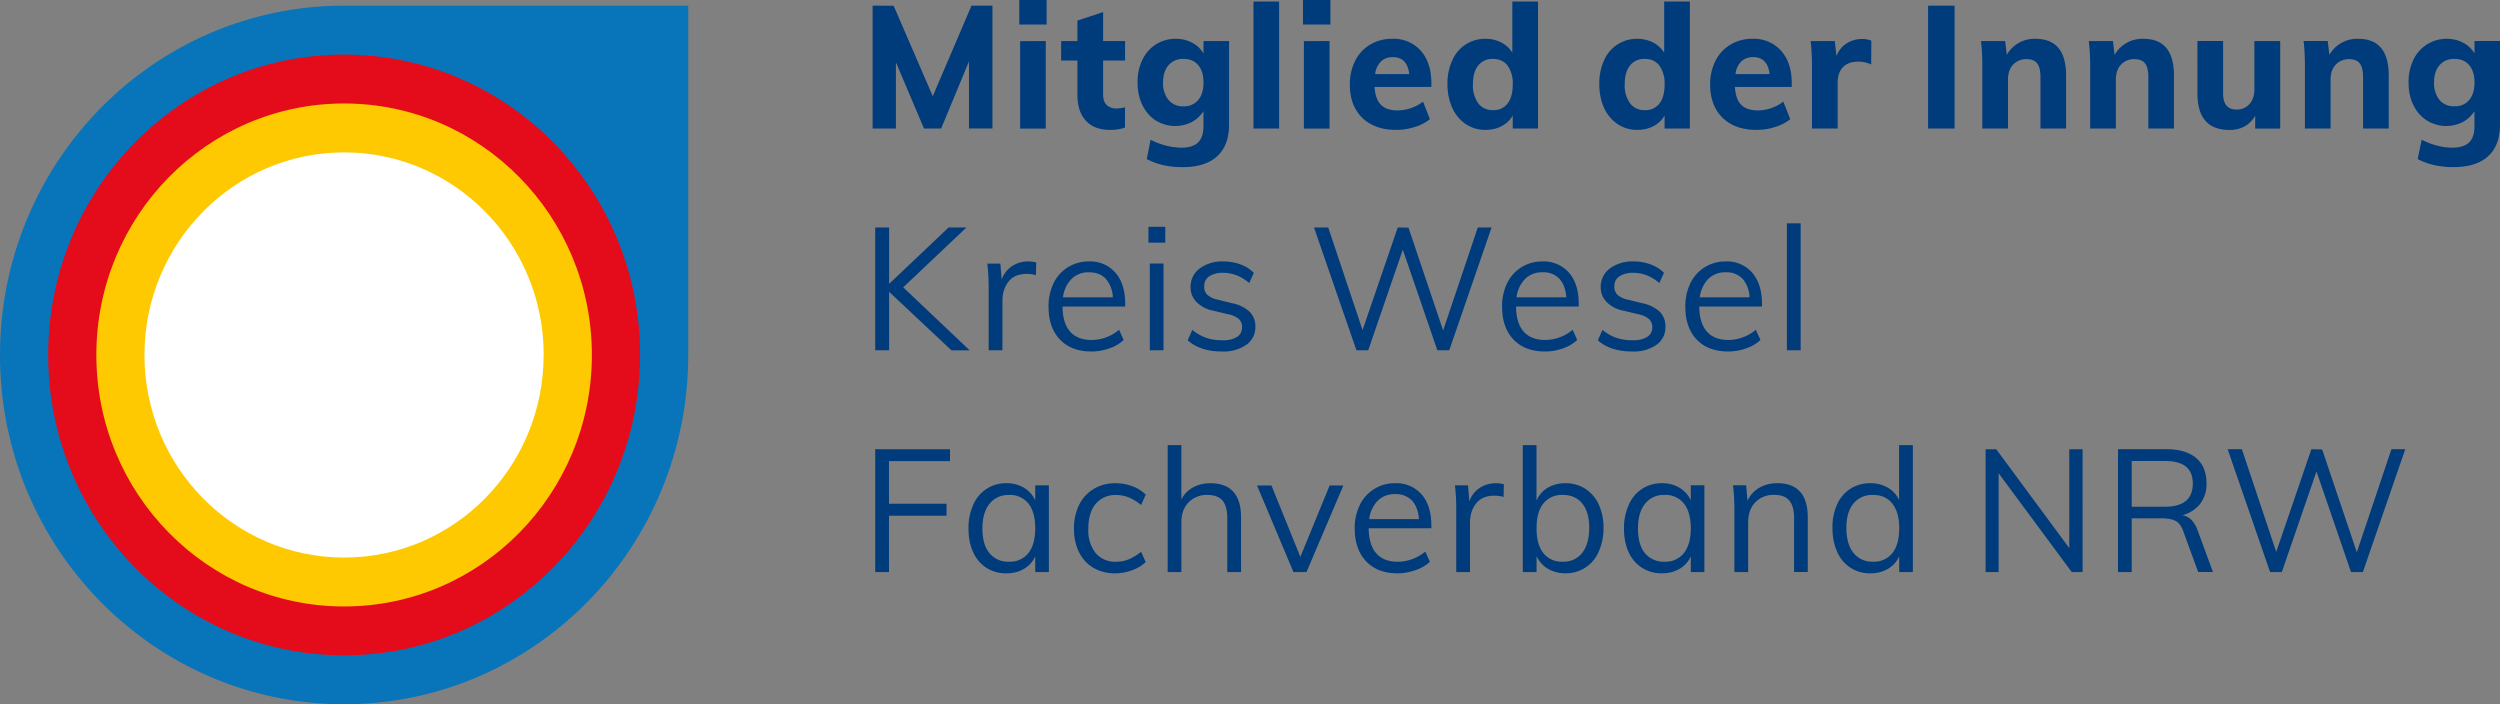
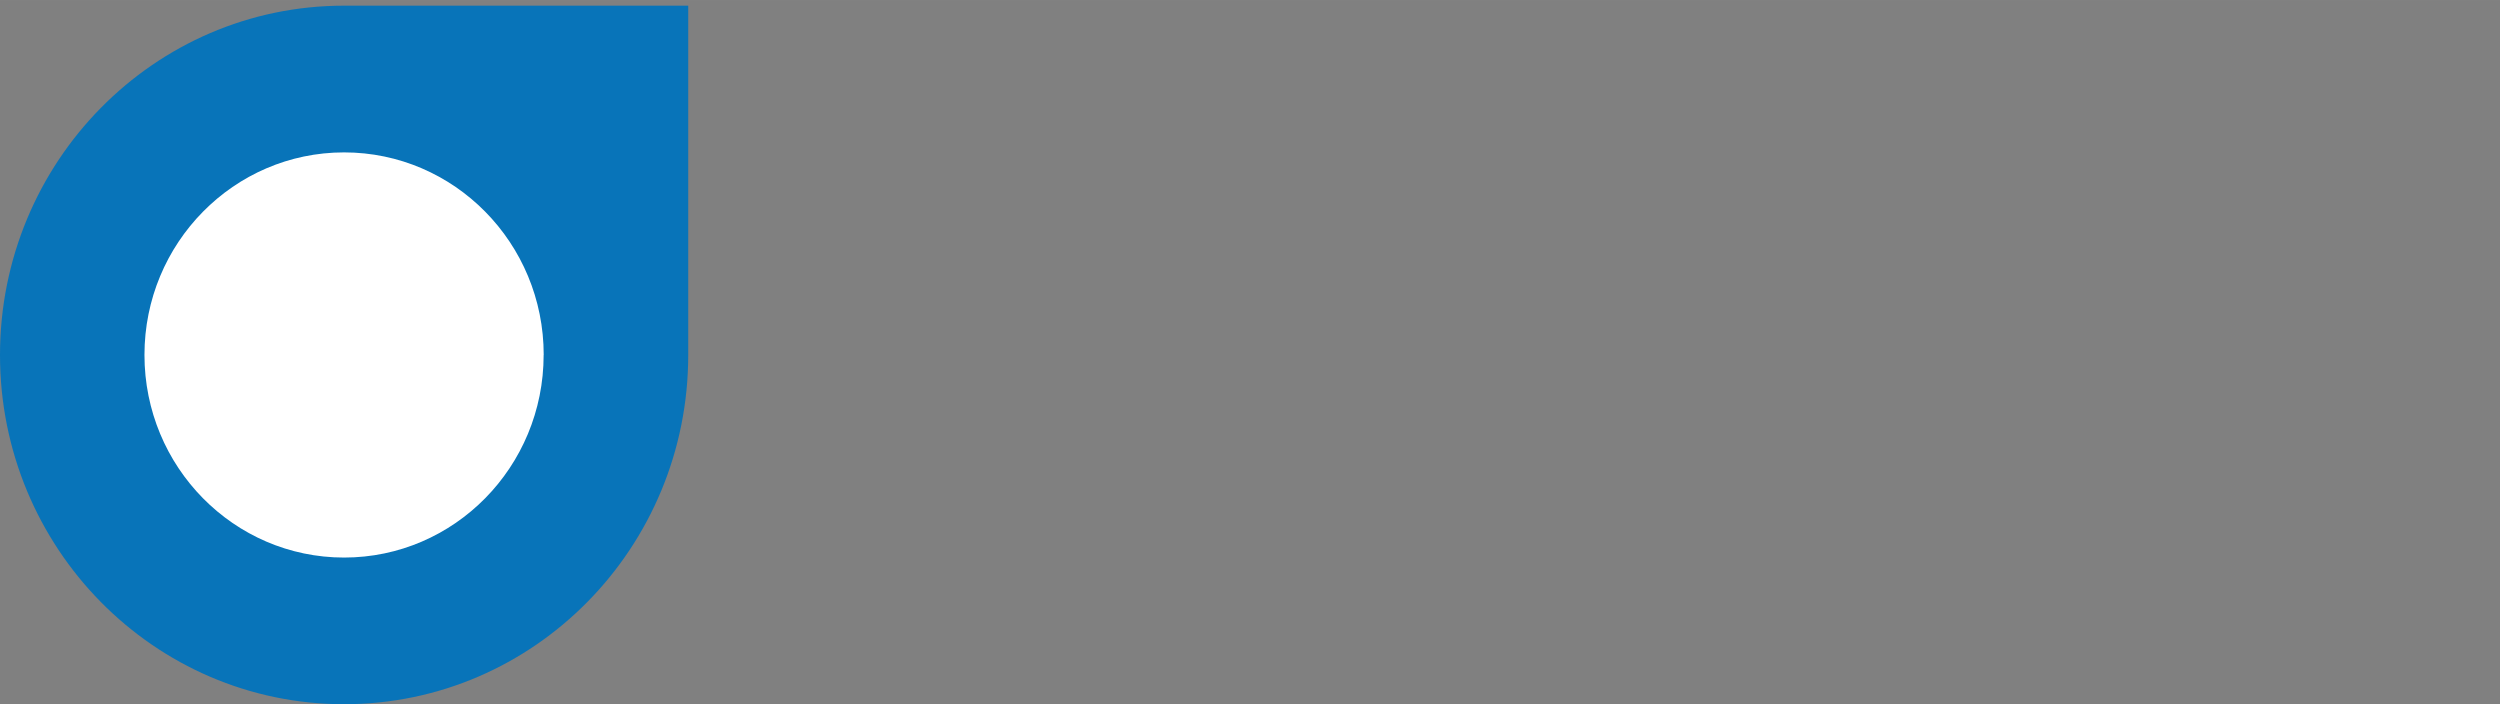
<svg xmlns="http://www.w3.org/2000/svg" width="142" height="40" viewBox="0 0 37.571 10.583">
  <rect x="0" y="0" width="37.571" height="10.583" fill="#808080" stroke="none" />
  <path d="M5.171.085C2.315.085 0 2.435 0 5.335c0 2.899 2.315 5.248 5.171 5.248 2.856 0 5.172-2.35 5.172-5.248V.085z" fill="#0874b9" />
-   <path d="M9.619 5.334c0 2.494-1.992 4.515-4.448 4.515-2.456 0-4.447-2.021-4.447-4.515C.724 2.841 2.714.82 5.17.82 7.627.82 9.62 2.841 9.62 5.334" fill="#e40c1a" />
-   <path d="M8.895 5.334c0 2.088-1.668 3.78-3.724 3.78s-3.723-1.692-3.723-3.78c0-2.087 1.667-3.779 3.723-3.779s3.724 1.692 3.724 3.78" fill="#fec900" />
  <path d="M8.17 5.334c0 1.682-1.342 3.045-2.999 3.045-1.656 0-3-1.363-3-3.045 0-1.68 1.344-3.044 3-3.044 1.657 0 3 1.363 3 3.044" fill="#fff" />
-   <path d="M15.318 0v.368h.411V0zm4.264 0v.368h.412V0zm-.744.023v1.908h.385V.023zm3.89 0v.77a.408.408 0 0 0-.165-.154.51.51 0 0 0-.238-.056.533.533 0 0 0-.499.323.827.827 0 0 0-.073.356c0 .135.025.255.073.36a.575.575 0 0 0 .203.243.52.52 0 0 0 .296.087c.09 0 .171-.019.243-.057a.41.41 0 0 0 .166-.158v.194h.38V.023zm2.282 0v.77a.41.41 0 0 0-.166-.154.51.51 0 0 0-.237-.056.534.534 0 0 0-.5.323.827.827 0 0 0-.072.356c0 .135.024.255.072.36a.576.576 0 0 0 .204.243.52.52 0 0 0 .296.087c.09 0 .17-.019.242-.057a.413.413 0 0 0 .167-.158v.194h.38V.023zM13.114.085v1.846h.35V.936l.422.995h.258l.418-1.008V1.93h.353V.085H14.6l-.582 1.361-.588-1.36zm15.862 0v1.846h.398V.085zM16.578.181l-.386.128v.308h-.245V.91h.245v.518c0 .166.043.295.127.386.084.092.206.138.366.138.087 0 .161-.012.222-.036v-.304a.518.518 0 0 1-.127.018.21.21 0 0 1-.146-.05c-.037-.034-.056-.087-.056-.16V.91h.33V.617h-.33zm4.343.402a.63.63 0 0 0-.33.087.59.59 0 0 0-.225.244.771.771 0 0 0-.08.356c0 .21.061.377.186.499.124.122.295.183.513.183a.906.906 0 0 0 .274-.043.671.671 0 0 0 .23-.118l-.103-.264a.634.634 0 0 1-.383.132c-.111 0-.194-.028-.25-.084-.056-.056-.088-.146-.095-.269h.853V1.25c0-.205-.053-.367-.158-.487a.545.545 0 0 0-.432-.18zm5.415 0a.628.628 0 0 0-.329.087.591.591 0 0 0-.226.244.771.771 0 0 0-.08.356c0 .21.061.377.186.499.124.122.295.183.513.183a.912.912 0 0 0 .275-.043.671.671 0 0 0 .229-.118l-.103-.264a.634.634 0 0 1-.382.132c-.111 0-.195-.028-.251-.084-.056-.056-.088-.146-.095-.269h.854V1.25c0-.205-.053-.366-.159-.486a.546.546 0 0 0-.432-.181zm4.254 0a.48.48 0 0 0-.431.24l-.025-.206h-.363c.013.11.02.236.02.376v.938h.386v-.736c0-.094.025-.168.076-.223a.265.265 0 0 1 .205-.083c.071 0 .123.021.157.063.033.043.05.11.05.201v.778h.385v-.796c0-.368-.153-.552-.46-.552zm1.621 0a.48.48 0 0 0-.432.241l-.025-.207h-.363c.014.11.021.236.021.376v.938h.386v-.736c0-.094.025-.168.076-.223a.266.266 0 0 1 .205-.083c.071 0 .124.021.157.063.033.043.05.11.05.201v.778h.385v-.796c0-.368-.153-.552-.46-.552zm3.228 0a.48.48 0 0 0-.432.241l-.025-.208h-.363c.014.111.02.237.02.377v.938h.386v-.736c0-.094.026-.168.077-.223a.266.266 0 0 1 .204-.083c.072 0 .124.021.157.063.033.043.05.11.05.201v.778h.386v-.796c0-.368-.153-.552-.46-.552zm1.335 0a.55.55 0 0 0-.503.312.765.765 0 0 0-.074.344c0 .13.024.244.074.343.049.1.117.176.204.23a.55.55 0 0 0 .542.019.484.484 0 0 0 .17-.16V1.9c0 .107-.026.187-.08.24-.055.052-.138.079-.249.079-.153 0-.308-.04-.464-.12l-.06.291c.152.081.331.121.537.121.228 0 .402-.054.521-.163.12-.109.179-.268.179-.477V.616h-.383v.187a.42.42 0 0 0-.169-.16.509.509 0 0 0-.245-.06zm-19.1 0a.551.551 0 0 0-.3.082.558.558 0 0 0-.204.23.765.765 0 0 0-.074.344c0 .13.025.244.074.343.05.1.117.177.204.231a.552.552 0 0 0 .542.018.485.485 0 0 0 .17-.16v.23c0 .106-.027.186-.08.239-.055.053-.138.079-.248.079a1.02 1.02 0 0 1-.466-.12l-.058.291c.152.081.33.122.536.122.228 0 .402-.054.521-.163.12-.11.18-.268.18-.477V.617h-.384v.187a.42.42 0 0 0-.169-.161.507.507 0 0 0-.245-.06zm10.31.003a.426.426 0 0 0-.233.066.383.383 0 0 0-.152.19l-.025-.225h-.363c.013.11.02.236.02.376v.938h.386v-.687c0-.1.026-.178.08-.235.054-.056.132-.083.234-.083.063 0 .126.014.19.043l.002-.357a.327.327 0 0 0-.138-.026zm5.04.03V1.4c0 .185.04.324.12.415.08.092.201.138.363.138a.462.462 0 0 0 .225-.054.417.417 0 0 0 .16-.159v.192h.376V.617h-.388v.728c0 .09-.025.163-.074.218a.248.248 0 0 1-.194.083c-.135 0-.202-.08-.202-.238V.616zM15.331.618v1.314h.385V.617zm4.264 0v1.314h.386V.617zm1.337.24c.144 0 .227.086.247.255h-.513a.327.327 0 0 1 .088-.19.246.246 0 0 1 .178-.064zm5.415 0c.144 0 .227.086.248.255h-.514a.325.325 0 0 1 .088-.19.246.246 0 0 1 .178-.064zm-8.562.027c.096 0 .17.031.223.094.053.064.079.15.079.261 0 .112-.027.2-.08.263a.274.274 0 0 1-.222.095.28.28 0 0 1-.224-.096.39.39 0 0 1-.082-.262c0-.11.027-.197.082-.26a.282.282 0 0 1 .224-.095zm4.652 0c.094 0 .167.033.219.1a.455.455 0 0 1 .078.284c0 .124-.026.22-.077.286a.26.26 0 0 1-.22.1.264.264 0 0 1-.222-.103.464.464 0 0 1-.079-.289c0-.12.027-.214.08-.28a.27.27 0 0 1 .221-.098zm2.282 0c.093 0 .167.033.218.1a.455.455 0 0 1 .079.284c0 .124-.026.22-.077.286a.26.26 0 0 1-.22.1.264.264 0 0 1-.222-.103.462.462 0 0 1-.08-.289c0-.12.027-.214.08-.28a.269.269 0 0 1 .222-.098zm12.167 0c.095 0 .17.031.222.094.053.064.08.15.08.26 0 .113-.027.2-.08.264a.273.273 0 0 1-.221.094.278.278 0 0 1-.225-.095.392.392 0 0 1-.082-.262c0-.111.027-.197.082-.26a.28.28 0 0 1 .224-.095zM26.854 3.356v1.908h.207V3.356zm-9.595.052v.239h.253v-.239zm2.488.01l.638 1.846h.177l.52-1.512.519 1.512h.179l.636-1.846h-.207l-.521 1.548-.521-1.545-.161-.003-.529 1.542-.516-1.542zm-6.594 0v1.846h.209v-.879l.937.88h.274l-.999-.947.95-.9h-.268l-.894.848v-.848zm2.302.511a.437.437 0 0 0-.245.07.397.397 0 0 0-.156.202l-.02-.24h-.197c.014.108.021.23.021.365v.938h.207V4.52c0-.112.03-.207.09-.286.06-.079.153-.118.278-.118.05 0 .096.007.135.02l.005-.191a.417.417 0 0 0-.118-.016zm.908 0a.578.578 0 0 0-.529.326.787.787 0 0 0-.076.354c0 .209.057.373.171.493.114.12.272.18.473.18a.799.799 0 0 0 .269-.046.594.594 0 0 0 .216-.127l-.069-.153a.644.644 0 0 1-.414.153c-.141 0-.25-.043-.323-.127-.074-.085-.112-.21-.113-.376h.942v-.04c0-.198-.049-.354-.146-.467a.501.501 0 0 0-.4-.17zm2.022 0a.56.56 0 0 0-.357.107.34.34 0 0 0-.136.28c0 .086.03.16.089.222a.474.474 0 0 0 .248.13l.217.052a.372.372 0 0 1 .17.072.16.16 0 0 1 .05.125.165.165 0 0 1-.075.146.395.395 0 0 1-.221.05.748.748 0 0 1-.24-.035.716.716 0 0 1-.212-.12l-.069.156c.126.112.297.168.513.168a.602.602 0 0 0 .368-.1.319.319 0 0 0 .136-.27.308.308 0 0 0-.087-.228.543.543 0 0 0-.266-.128l-.217-.054a.327.327 0 0 1-.152-.072.17.17 0 0 1-.047-.127c0-.065.025-.114.075-.15a.368.368 0 0 1 .213-.053c.138 0 .268.051.389.153l.069-.153a.536.536 0 0 0-.202-.127.735.735 0 0 0-.256-.044zm4.794 0a.578.578 0 0 0-.529.326.787.787 0 0 0-.076.354c0 .209.057.373.171.493.115.12.272.18.473.18a.803.803 0 0 0 .27-.046.594.594 0 0 0 .215-.127l-.069-.153a.644.644 0 0 1-.414.153c-.14 0-.249-.043-.323-.127-.074-.085-.112-.21-.113-.376h.942v-.04c0-.198-.048-.354-.146-.467a.501.501 0 0 0-.4-.17zm1.37 0a.56.56 0 0 0-.357.107.34.34 0 0 0-.136.28c0 .086.03.16.088.222a.478.478 0 0 0 .25.13l.217.052a.37.37 0 0 1 .168.072.161.161 0 0 1 .052.125.165.165 0 0 1-.076.146.394.394 0 0 1-.221.05.746.746 0 0 1-.24-.035.71.71 0 0 1-.212-.12l-.069.156c.126.112.297.168.514.168a.6.6 0 0 0 .367-.1.32.32 0 0 0 .135-.27.308.308 0 0 0-.086-.228.544.544 0 0 0-.266-.128l-.217-.054a.33.33 0 0 1-.152-.072.17.17 0 0 1-.047-.127c0-.065.025-.114.075-.15a.369.369 0 0 1 .213-.053c.138 0 .268.051.388.153l.07-.153a.54.54 0 0 0-.202-.127.737.737 0 0 0-.256-.044zm1.384 0a.578.578 0 0 0-.529.326.786.786 0 0 0-.076.354c0 .209.056.373.17.493.115.12.272.18.474.18a.799.799 0 0 0 .269-.046.594.594 0 0 0 .216-.127l-.07-.153a.646.646 0 0 1-.413.153c-.142 0-.25-.043-.323-.127-.074-.085-.113-.21-.114-.376h.943v-.04c0-.198-.05-.354-.146-.467a.501.501 0 0 0-.401-.17zm-8.653.031v1.304h.206V3.96zm-.914.132c.107 0 .19.032.251.096a.45.45 0 0 1 .107.28h-.749a.479.479 0 0 1 .129-.277.36.36 0 0 1 .262-.099zm6.816 0a.33.33 0 0 1 .252.096c.06.064.095.158.106.28h-.749a.476.476 0 0 1 .129-.277.36.36 0 0 1 .262-.099zm2.753 0a.33.33 0 0 1 .252.096.45.45 0 0 1 .106.28h-.748a.479.479 0 0 1 .128-.277.36.36 0 0 1 .262-.099zm-3.05 2.597v1.908h.207v-.24a.43.43 0 0 0 .17.19.502.502 0 0 0 .264.068.531.531 0 0 0 .5-.325.844.844 0 0 0 .072-.357.823.823 0 0 0-.072-.353.549.549 0 0 0-.202-.235.544.544 0 0 0-.298-.083.51.51 0 0 0-.265.067.413.413 0 0 0-.17.195V6.69zm5.655 0v.824a.416.416 0 0 0-.17-.185.506.506 0 0 0-.262-.066.544.544 0 0 0-.299.083.541.541 0 0 0-.2.235.834.834 0 0 0-.07.353c0 .135.023.254.07.357a.527.527 0 0 0 .498.326c.101 0 .19-.023.265-.067a.41.41 0 0 0 .17-.188v.236h.205V6.69zm-10.992 0v1.908h.206v-.746c0-.127.036-.227.108-.301a.378.378 0 0 1 .286-.112c.102 0 .177.029.225.085.047.056.071.145.071.266v.808h.207v-.819c0-.344-.154-.516-.462-.516a.532.532 0 0 0-.26.063.42.42 0 0 0-.175.181V6.69zm14.282.062v1.846h.206V7.79h.455c.089 0 .157.013.206.039.048.025.086.077.113.152l.225.615h.222l-.23-.625a.428.428 0 0 0-.094-.159.241.241 0 0 0-.136-.069.506.506 0 0 0 .27-.174.492.492 0 0 0 .093-.305c0-.166-.052-.294-.157-.382-.105-.088-.255-.132-.45-.132zm1.648 0l.638 1.846h.176l.521-1.512.519 1.512h.178l.637-1.846h-.208l-.52 1.548-.521-1.545-.162-.003-.528 1.543-.516-1.543zm-20.325 0v1.846h.207V7.75h.865v-.18h-.865v-.64h.917v-.178zm16.687 0v1.846h.196V7.112l1.099 1.485h.163V6.752h-.2v1.485l-1.097-1.485zm2.196.177h.498c.143 0 .249.028.317.084.068.056.103.141.103.255 0 .232-.14.348-.42.348h-.498zm-16.912.334a.527.527 0 0 0-.498.326.838.838 0 0 0-.071.356c0 .135.023.253.07.354a.54.54 0 0 0 .199.235.544.544 0 0 0 .3.083c.1 0 .188-.022.264-.067a.41.41 0 0 0 .17-.187v.235h.205V7.294h-.205v.225a.438.438 0 0 0-.17-.19.504.504 0 0 0-.264-.067zm1.642 0a.626.626 0 0 0-.33.086.57.57 0 0 0-.219.24.794.794 0 0 0-.077.356c0 .135.026.253.076.354.05.101.122.18.215.234a.625.625 0 0 0 .325.084.737.737 0 0 0 .257-.046.58.58 0 0 0 .205-.123l-.069-.155a.743.743 0 0 1-.187.114.498.498 0 0 1-.186.036.385.385 0 0 1-.31-.13.55.55 0 0 1-.11-.368c0-.159.036-.283.111-.372a.382.382 0 0 1 .31-.133c.062 0 .124.012.185.036.06.024.123.062.187.114l.07-.155a.533.533 0 0 0-.2-.126.713.713 0 0 0-.253-.046zm4.2 0a.577.577 0 0 0-.529.325.787.787 0 0 0-.078.354c0 .21.058.374.172.495.114.12.272.18.472.18a.804.804 0 0 0 .27-.048.593.593 0 0 0 .216-.126l-.07-.153a.643.643 0 0 1-.413.153c-.141 0-.249-.042-.323-.127-.074-.085-.112-.21-.114-.376h.942v-.04c0-.198-.048-.354-.145-.467a.5.5 0 0 0-.4-.17zm1.517 0a.44.44 0 0 0-.245.07.396.396 0 0 0-.156.202l-.02-.24h-.197c.014.108.02.23.02.365v.938h.207v-.744c0-.112.03-.208.091-.287.06-.078.153-.117.277-.117.051 0 .096.007.136.02l.005-.191a.418.418 0 0 0-.118-.016zm2.493 0a.527.527 0 0 0-.498.325.838.838 0 0 0-.072.357c0 .135.023.253.07.354a.54.54 0 0 0 .2.234.544.544 0 0 0 .3.084c.1 0 .188-.023.264-.067a.41.41 0 0 0 .17-.188v.236h.204V7.293h-.204v.225a.438.438 0 0 0-.171-.189.504.504 0 0 0-.263-.067zm1.73 0c-.1 0-.19.023-.268.069a.431.431 0 0 0-.176.196l-.02-.234h-.198c.014.109.021.23.021.365v.939h.207V7.85c0-.127.036-.227.107-.301a.378.378 0 0 1 .286-.112c.102 0 .177.028.225.085.048.055.072.144.072.265v.809h.206v-.82c0-.343-.153-.515-.462-.515zm-7.815.034l.547 1.301h.196l.554-1.301h-.206l-.44 1.073-.434-1.073zm2.077.13a.33.33 0 0 1 .251.096c.06.064.096.157.106.28h-.748a.479.479 0 0 1 .129-.278.36.36 0 0 1 .262-.099zm2.52.012c.125 0 .222.044.291.13.07.086.104.208.104.365 0 .161-.035.286-.105.375a.35.35 0 0 1-.29.133.351.351 0 0 1-.295-.13c-.068-.088-.101-.212-.101-.372 0-.161.033-.285.101-.371a.353.353 0 0 1 .294-.13zm1.529 0a.35.35 0 0 1 .29.13c.068.086.103.21.103.37 0 .161-.035.285-.103.373a.348.348 0 0 1-.29.13.36.36 0 0 1-.297-.129c-.07-.086-.104-.21-.104-.368 0-.16.035-.283.105-.372a.355.355 0 0 1 .296-.134zm3.132 0c.126 0 .223.044.291.132.068.087.102.21.102.369 0 .16-.034.284-.102.372a.35.35 0 0 1-.291.13.356.356 0 0 1-.295-.133c-.07-.09-.106-.214-.106-.375 0-.157.035-.279.106-.365a.36.36 0 0 1 .295-.13zm-12.984 0a.35.35 0 0 1 .291.13c.068.086.102.21.102.371 0 .16-.034.285-.102.372a.35.35 0 0 1-.291.13.359.359 0 0 1-.296-.129c-.07-.086-.105-.209-.105-.368s.035-.283.106-.372a.355.355 0 0 1 .295-.133z" fill="#003b7c" />
</svg>